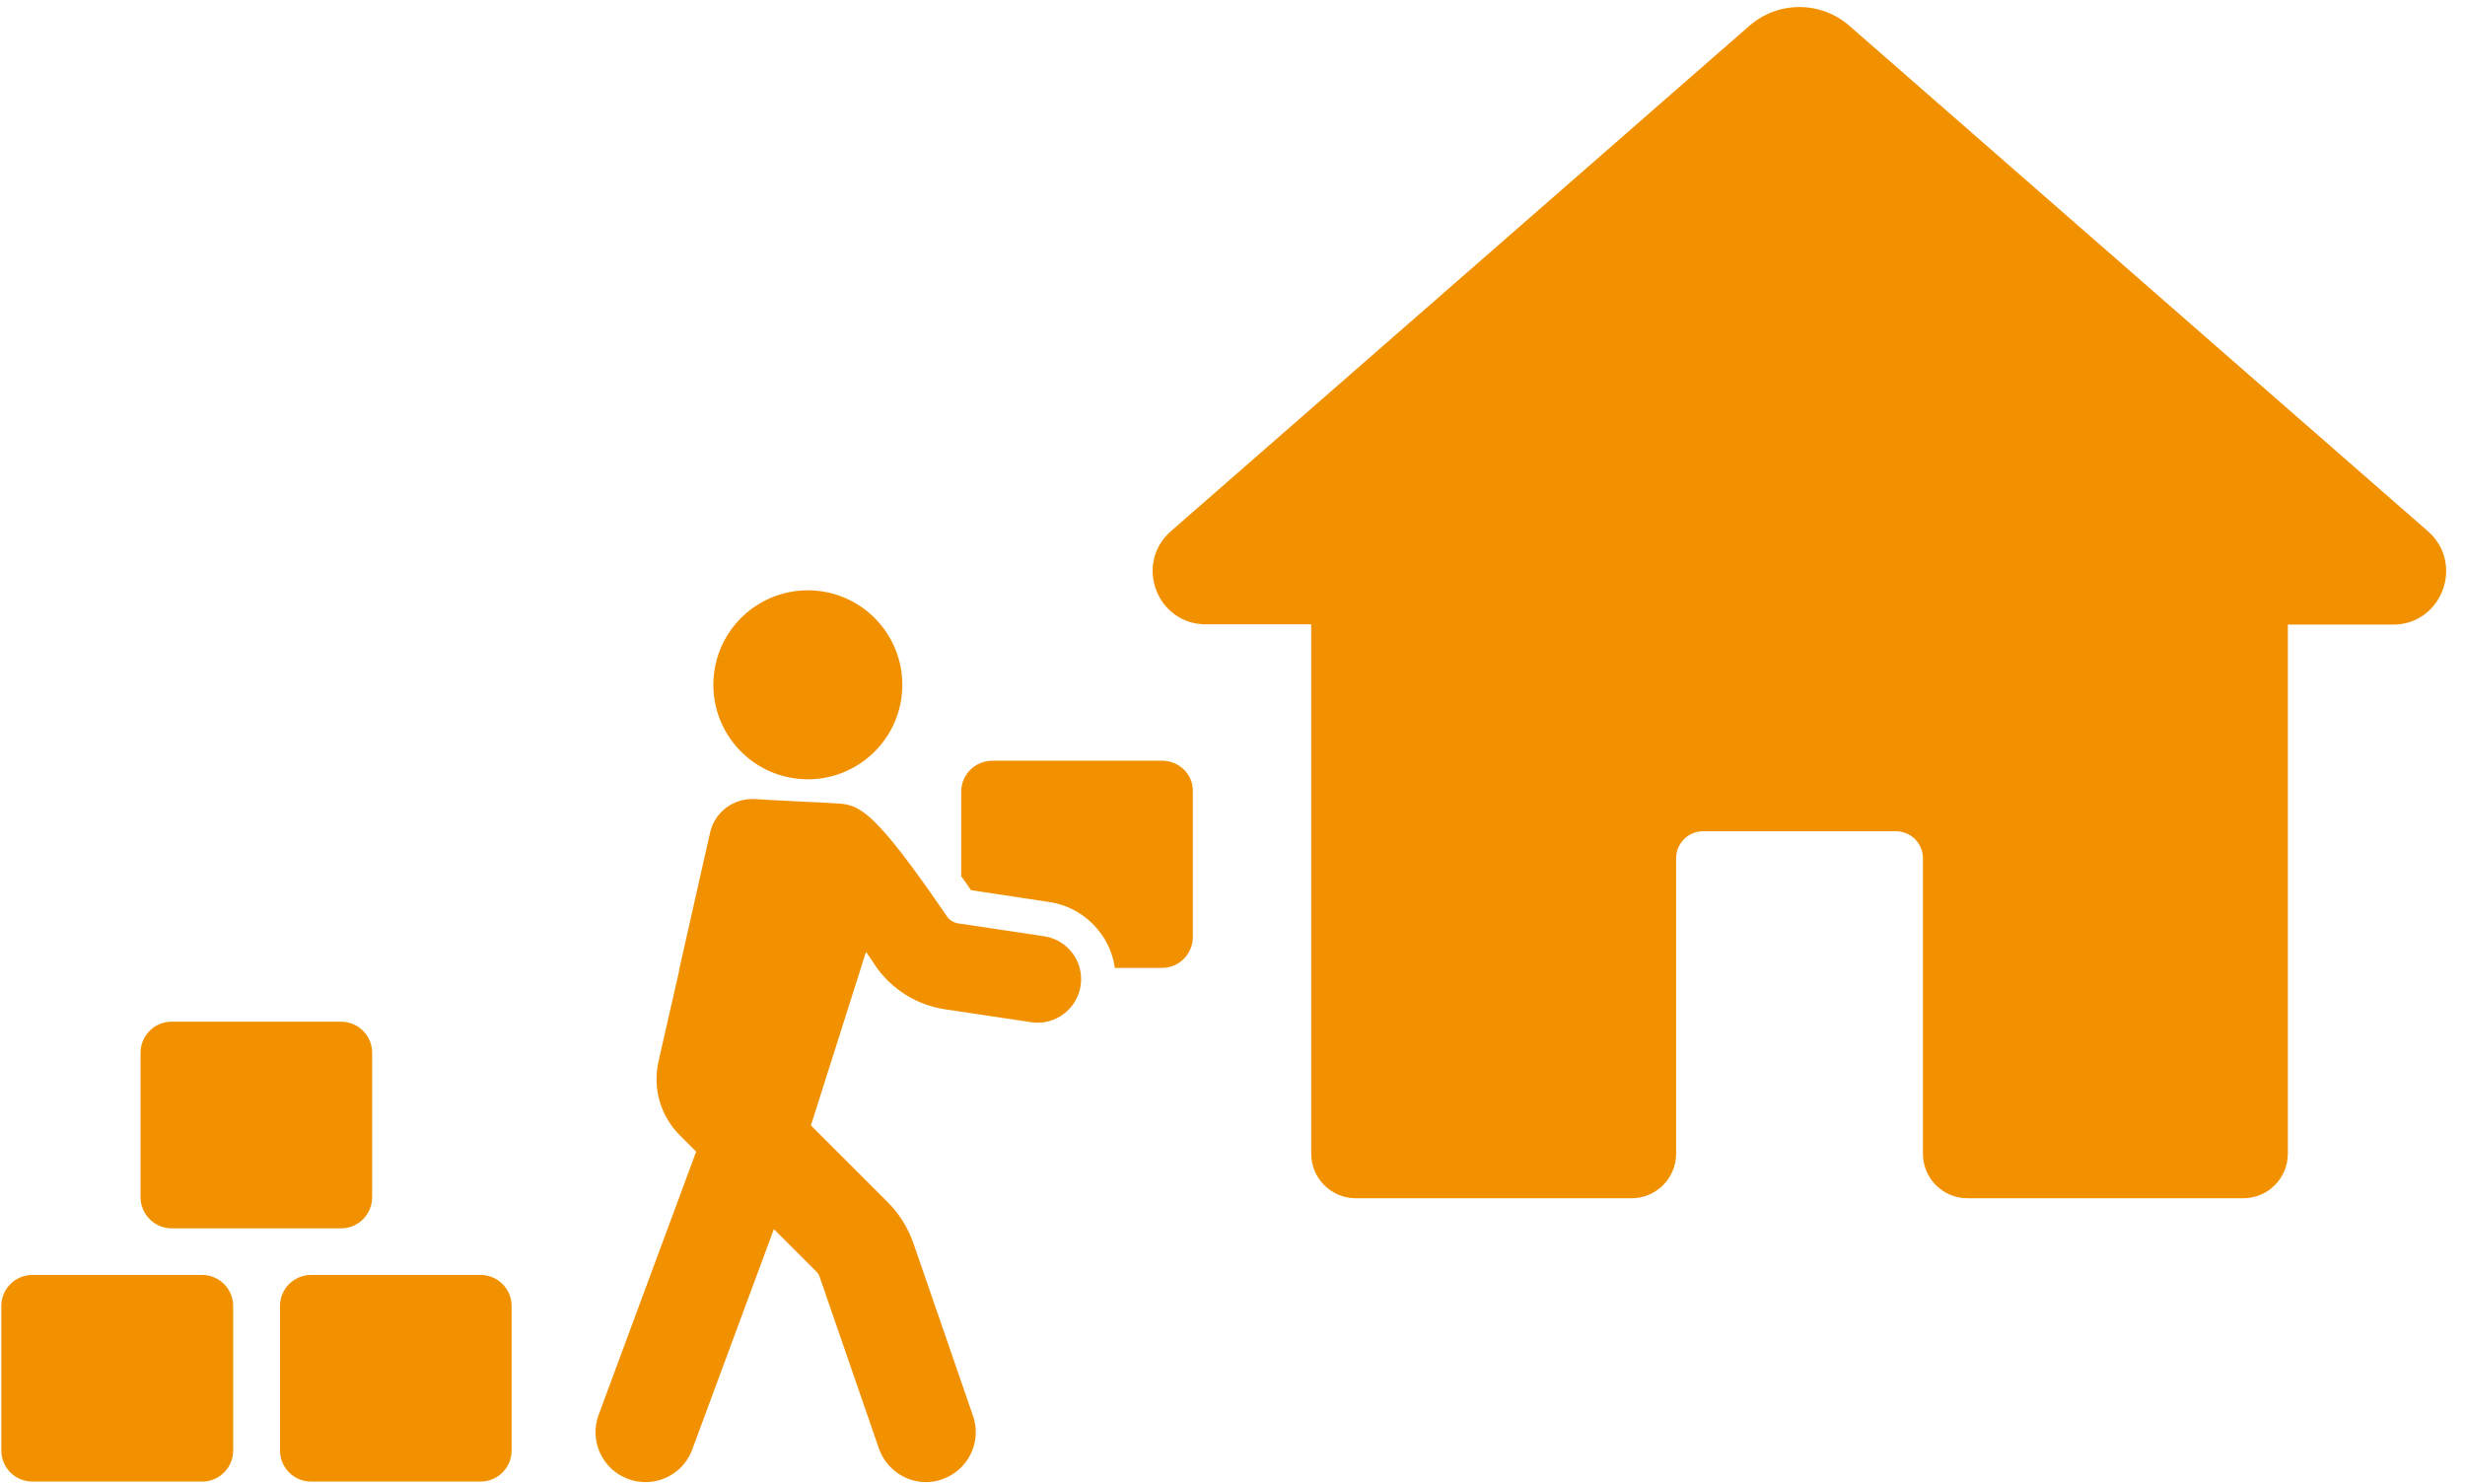
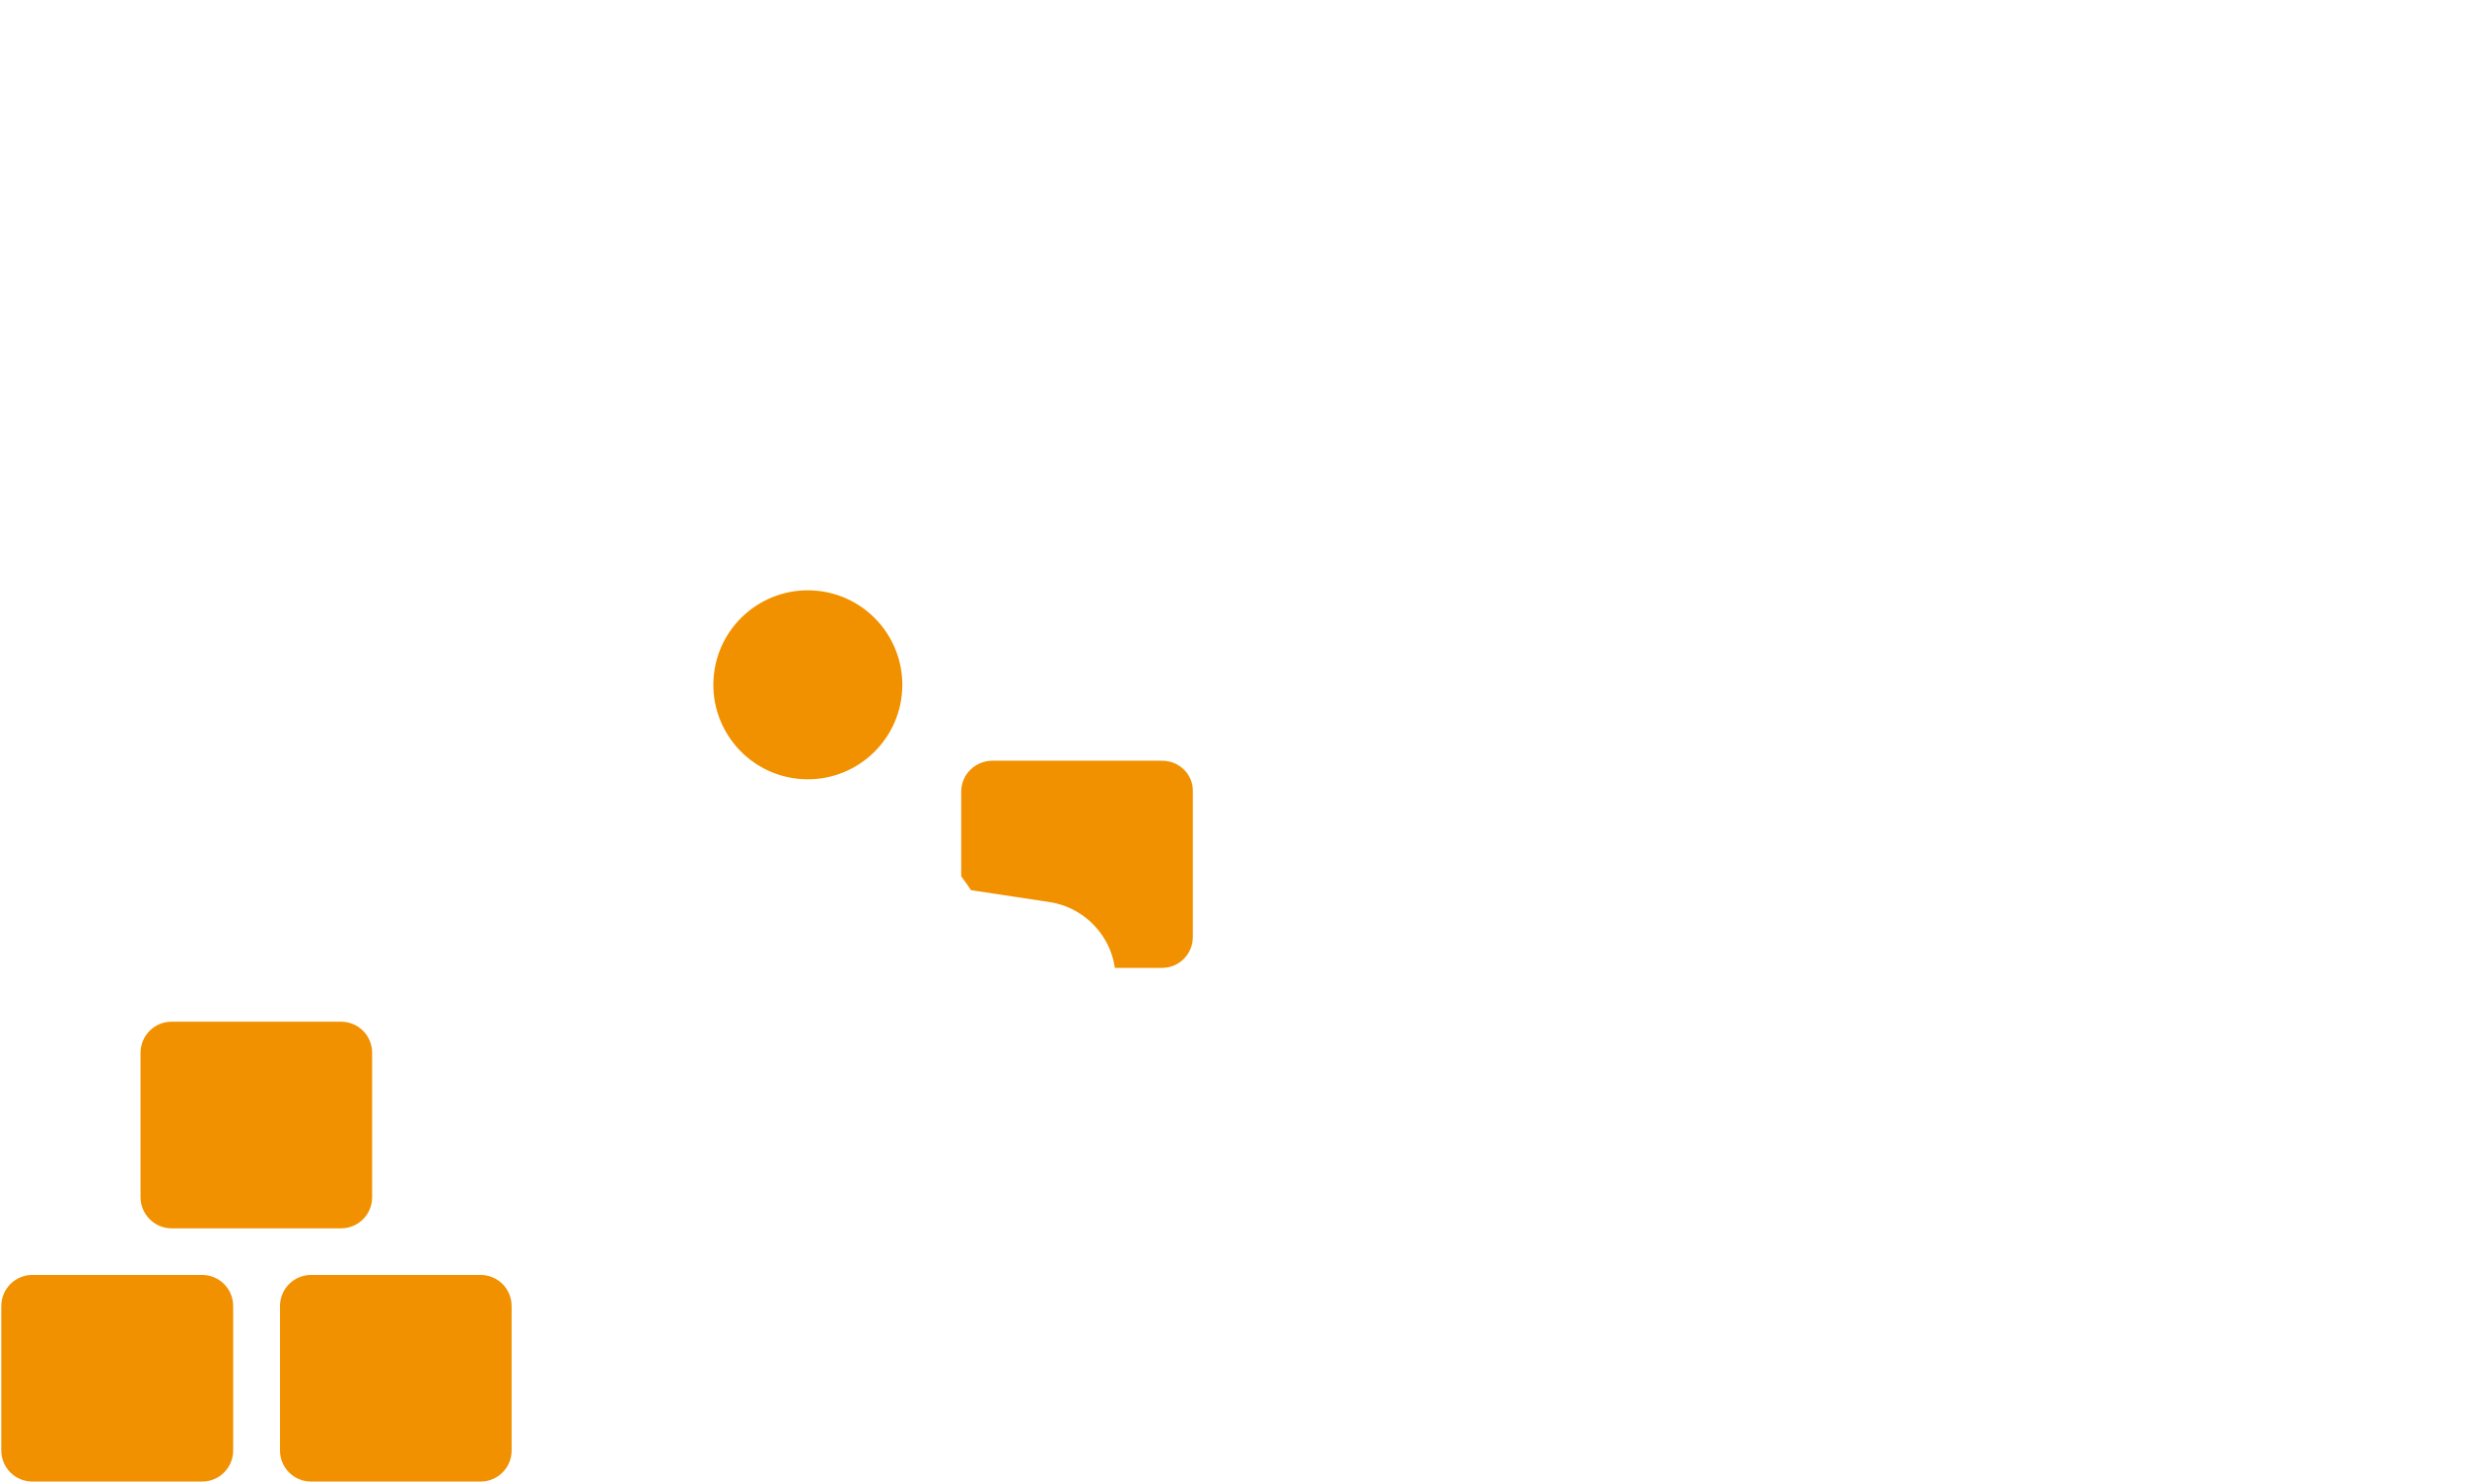
<svg xmlns="http://www.w3.org/2000/svg" width="1080" zoomAndPan="magnify" viewBox="0 0 810 487.5" height="650" preserveAspectRatio="xMidYMid meet" version="1.0">
  <defs>
    <clipPath id="6670f99244">
      <path d="M 0.414 418 L 77 418 L 77 487 L 0.414 487 Z M 0.414 418 " clip-rule="nonzero" />
    </clipPath>
  </defs>
-   <path fill="#f29100" d="M 797.789 174.531 L 607.773 8.531 C 598.301 0.242 584.266 0.242 574.793 8.531 L 384.777 174.531 C 372.598 185.188 380.125 205.145 396.277 205.145 L 430.863 205.145 L 430.863 379.094 C 430.863 387.129 437.375 393.723 445.492 393.723 L 536.148 393.723 C 544.18 393.723 550.777 387.211 550.777 379.094 L 550.777 282.012 C 550.777 277.109 554.75 273.133 559.656 273.133 L 622.996 273.133 C 627.898 273.133 631.875 277.109 631.875 282.012 L 631.875 379.094 C 631.875 387.129 638.387 393.723 646.504 393.723 L 737.156 393.723 C 745.191 393.723 751.789 387.211 751.789 379.094 L 751.789 205.227 L 786.375 205.227 C 802.441 205.227 809.969 185.188 797.789 174.531 Z M 797.789 174.531 " fill-opacity="1" fill-rule="nonzero" />
  <path fill="#f29100" d="M 381.902 249.965 L 326.09 249.965 C 320.422 249.965 315.855 254.531 315.855 260.109 L 315.855 287.934 C 316.957 289.371 317.969 290.891 319.07 292.5 L 344.777 296.391 C 351.543 297.402 357.547 301.039 361.605 306.535 C 364.145 309.918 365.75 313.895 366.34 318.039 L 381.816 318.039 C 387.484 318.039 391.965 313.473 391.965 307.891 L 391.965 260.109 C 392.133 254.531 387.566 249.965 381.902 249.965 Z M 381.902 249.965 " fill-opacity="1" fill-rule="nonzero" />
  <path fill="#f29100" d="M 262.074 255.883 C 279.156 257.742 294.461 245.398 296.32 228.398 C 298.184 211.316 285.836 196.012 268.84 194.152 C 251.758 192.289 236.449 204.637 234.59 221.633 C 232.73 238.715 245.074 254.023 262.074 255.883 Z M 262.074 255.883 " fill-opacity="1" fill-rule="nonzero" />
-   <path fill="#f29100" d="M 343.086 307.637 L 314.84 303.406 C 313.32 303.156 311.965 302.309 311.121 301.039 C 287.359 266.285 282.453 264.422 275.266 264 C 272.812 263.832 267.484 263.578 262.074 263.324 C 256.492 263.07 250.824 262.734 248.121 262.562 C 241.102 262.141 234.844 266.793 233.32 273.641 L 223.172 318.629 C 223.172 318.715 223.172 318.801 223.172 318.969 L 216.41 348.648 C 214.379 357.531 217 366.664 223.426 373.09 L 228.754 378.418 L 196.703 464.926 C 193.574 473.383 197.887 482.855 206.43 485.984 C 208.289 486.66 210.234 487 212.094 487 C 218.777 487 225.035 482.938 227.484 476.258 L 254.293 403.871 L 268.414 417.992 C 268.754 418.332 269.094 418.84 269.262 419.348 L 288.797 475.922 C 291.164 482.684 297.504 487 304.27 487 C 306.047 487 307.824 486.746 309.598 486.066 C 318.141 483.109 322.707 473.805 319.746 465.266 L 300.211 408.691 C 298.438 403.531 295.477 398.711 291.586 394.906 L 266.469 369.793 L 284.566 312.793 C 285.582 314.234 286.598 315.672 287.613 317.277 C 292.938 325.059 301.312 330.301 310.613 331.652 L 338.859 335.883 C 346.637 337.066 353.91 331.652 355.094 323.871 C 356.277 316.094 350.949 308.82 343.086 307.637 Z M 343.086 307.637 " fill-opacity="1" fill-rule="nonzero" />
  <path fill="#f29100" d="M 157.891 418.922 L 102.246 418.922 C 96.578 418.922 92.012 423.488 92.012 429.156 L 92.012 476.598 C 92.012 482.262 96.578 486.828 102.246 486.828 L 157.891 486.828 C 163.555 486.828 168.121 482.262 168.121 476.598 L 168.121 429.156 C 168.121 423.488 163.555 418.922 157.891 418.922 Z M 157.891 418.922 " fill-opacity="1" fill-rule="nonzero" />
  <g clip-path="url(#6670f99244)">
    <path fill="#f29100" d="M 66.391 418.922 L 10.664 418.922 C 4.996 418.922 0.43 423.488 0.43 429.156 L 0.43 476.598 C 0.43 482.262 4.996 486.828 10.664 486.828 L 66.391 486.828 C 72.055 486.828 76.621 482.262 76.621 476.598 L 76.621 429.156 C 76.621 423.488 72.055 418.922 66.391 418.922 Z M 66.391 418.922 " fill-opacity="1" fill-rule="nonzero" />
  </g>
  <path fill="#f29100" d="M 56.41 403.617 L 112.055 403.617 C 117.723 403.617 122.289 399.051 122.289 393.387 L 122.289 345.945 C 122.289 340.277 117.723 335.711 112.055 335.711 L 56.41 335.711 C 50.746 335.711 46.18 340.277 46.18 345.945 L 46.18 393.387 C 46.18 398.965 50.746 403.617 56.41 403.617 Z M 56.41 403.617 " fill-opacity="1" fill-rule="nonzero" />
</svg>